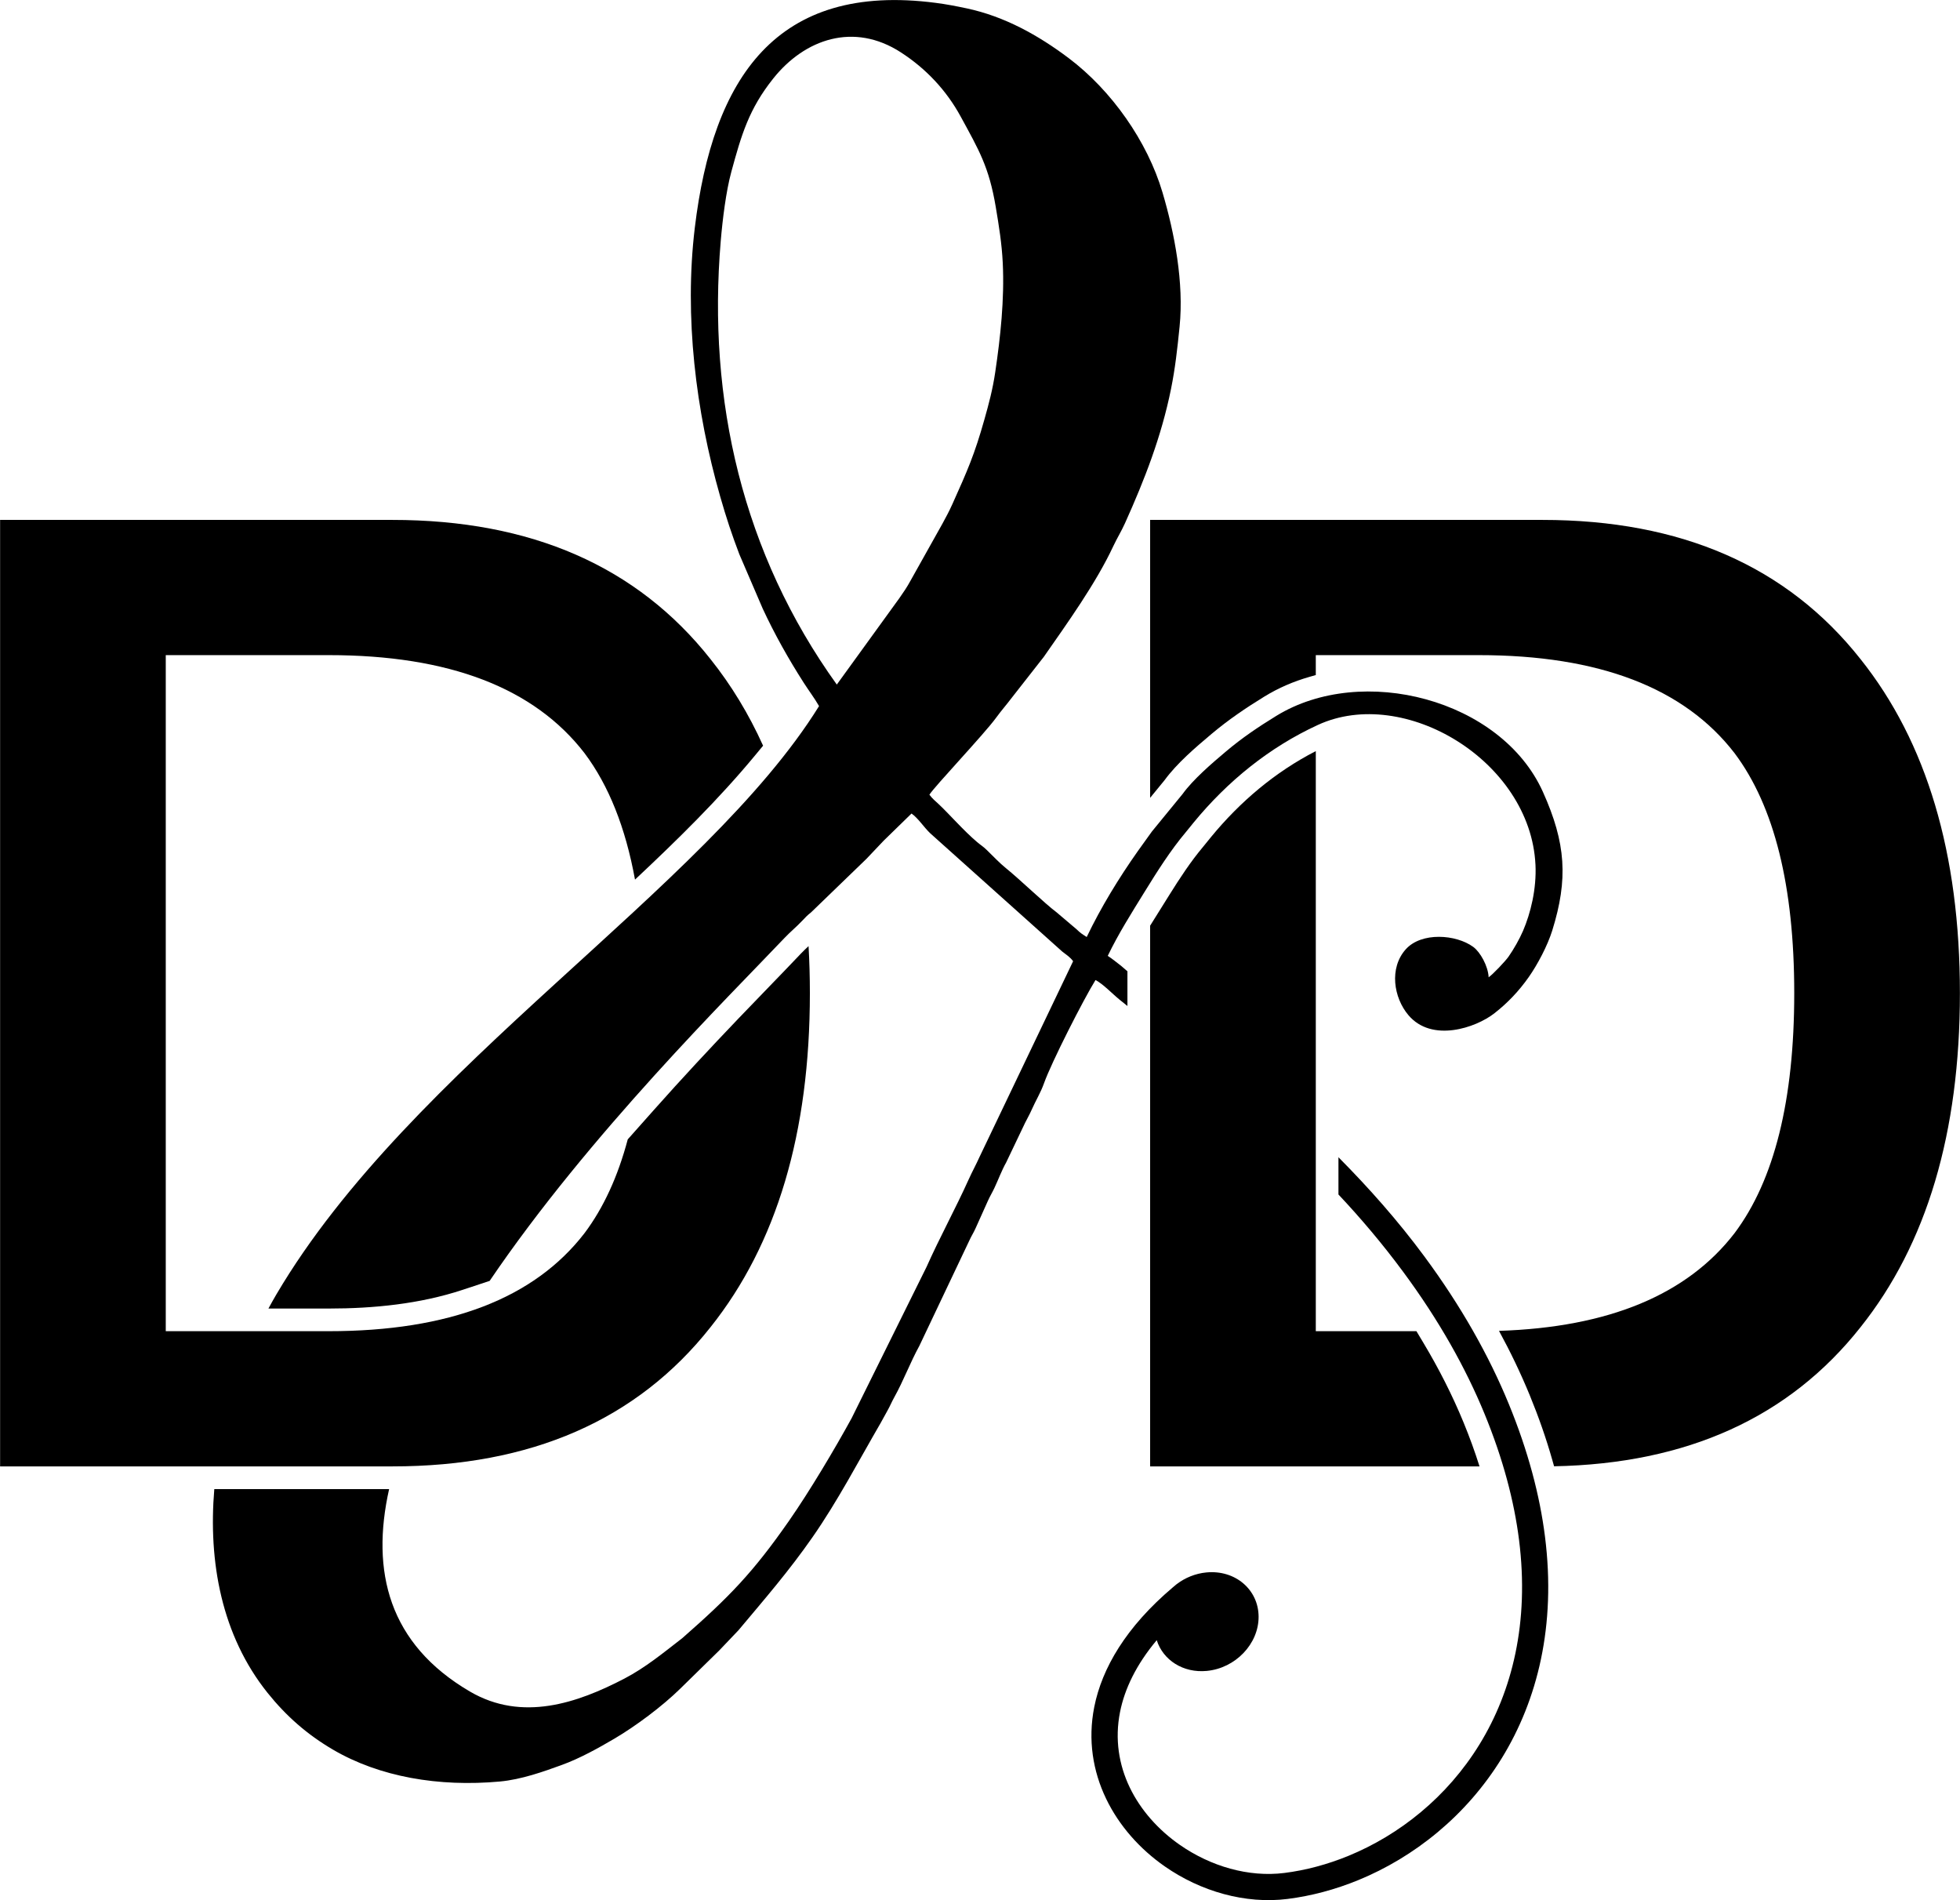
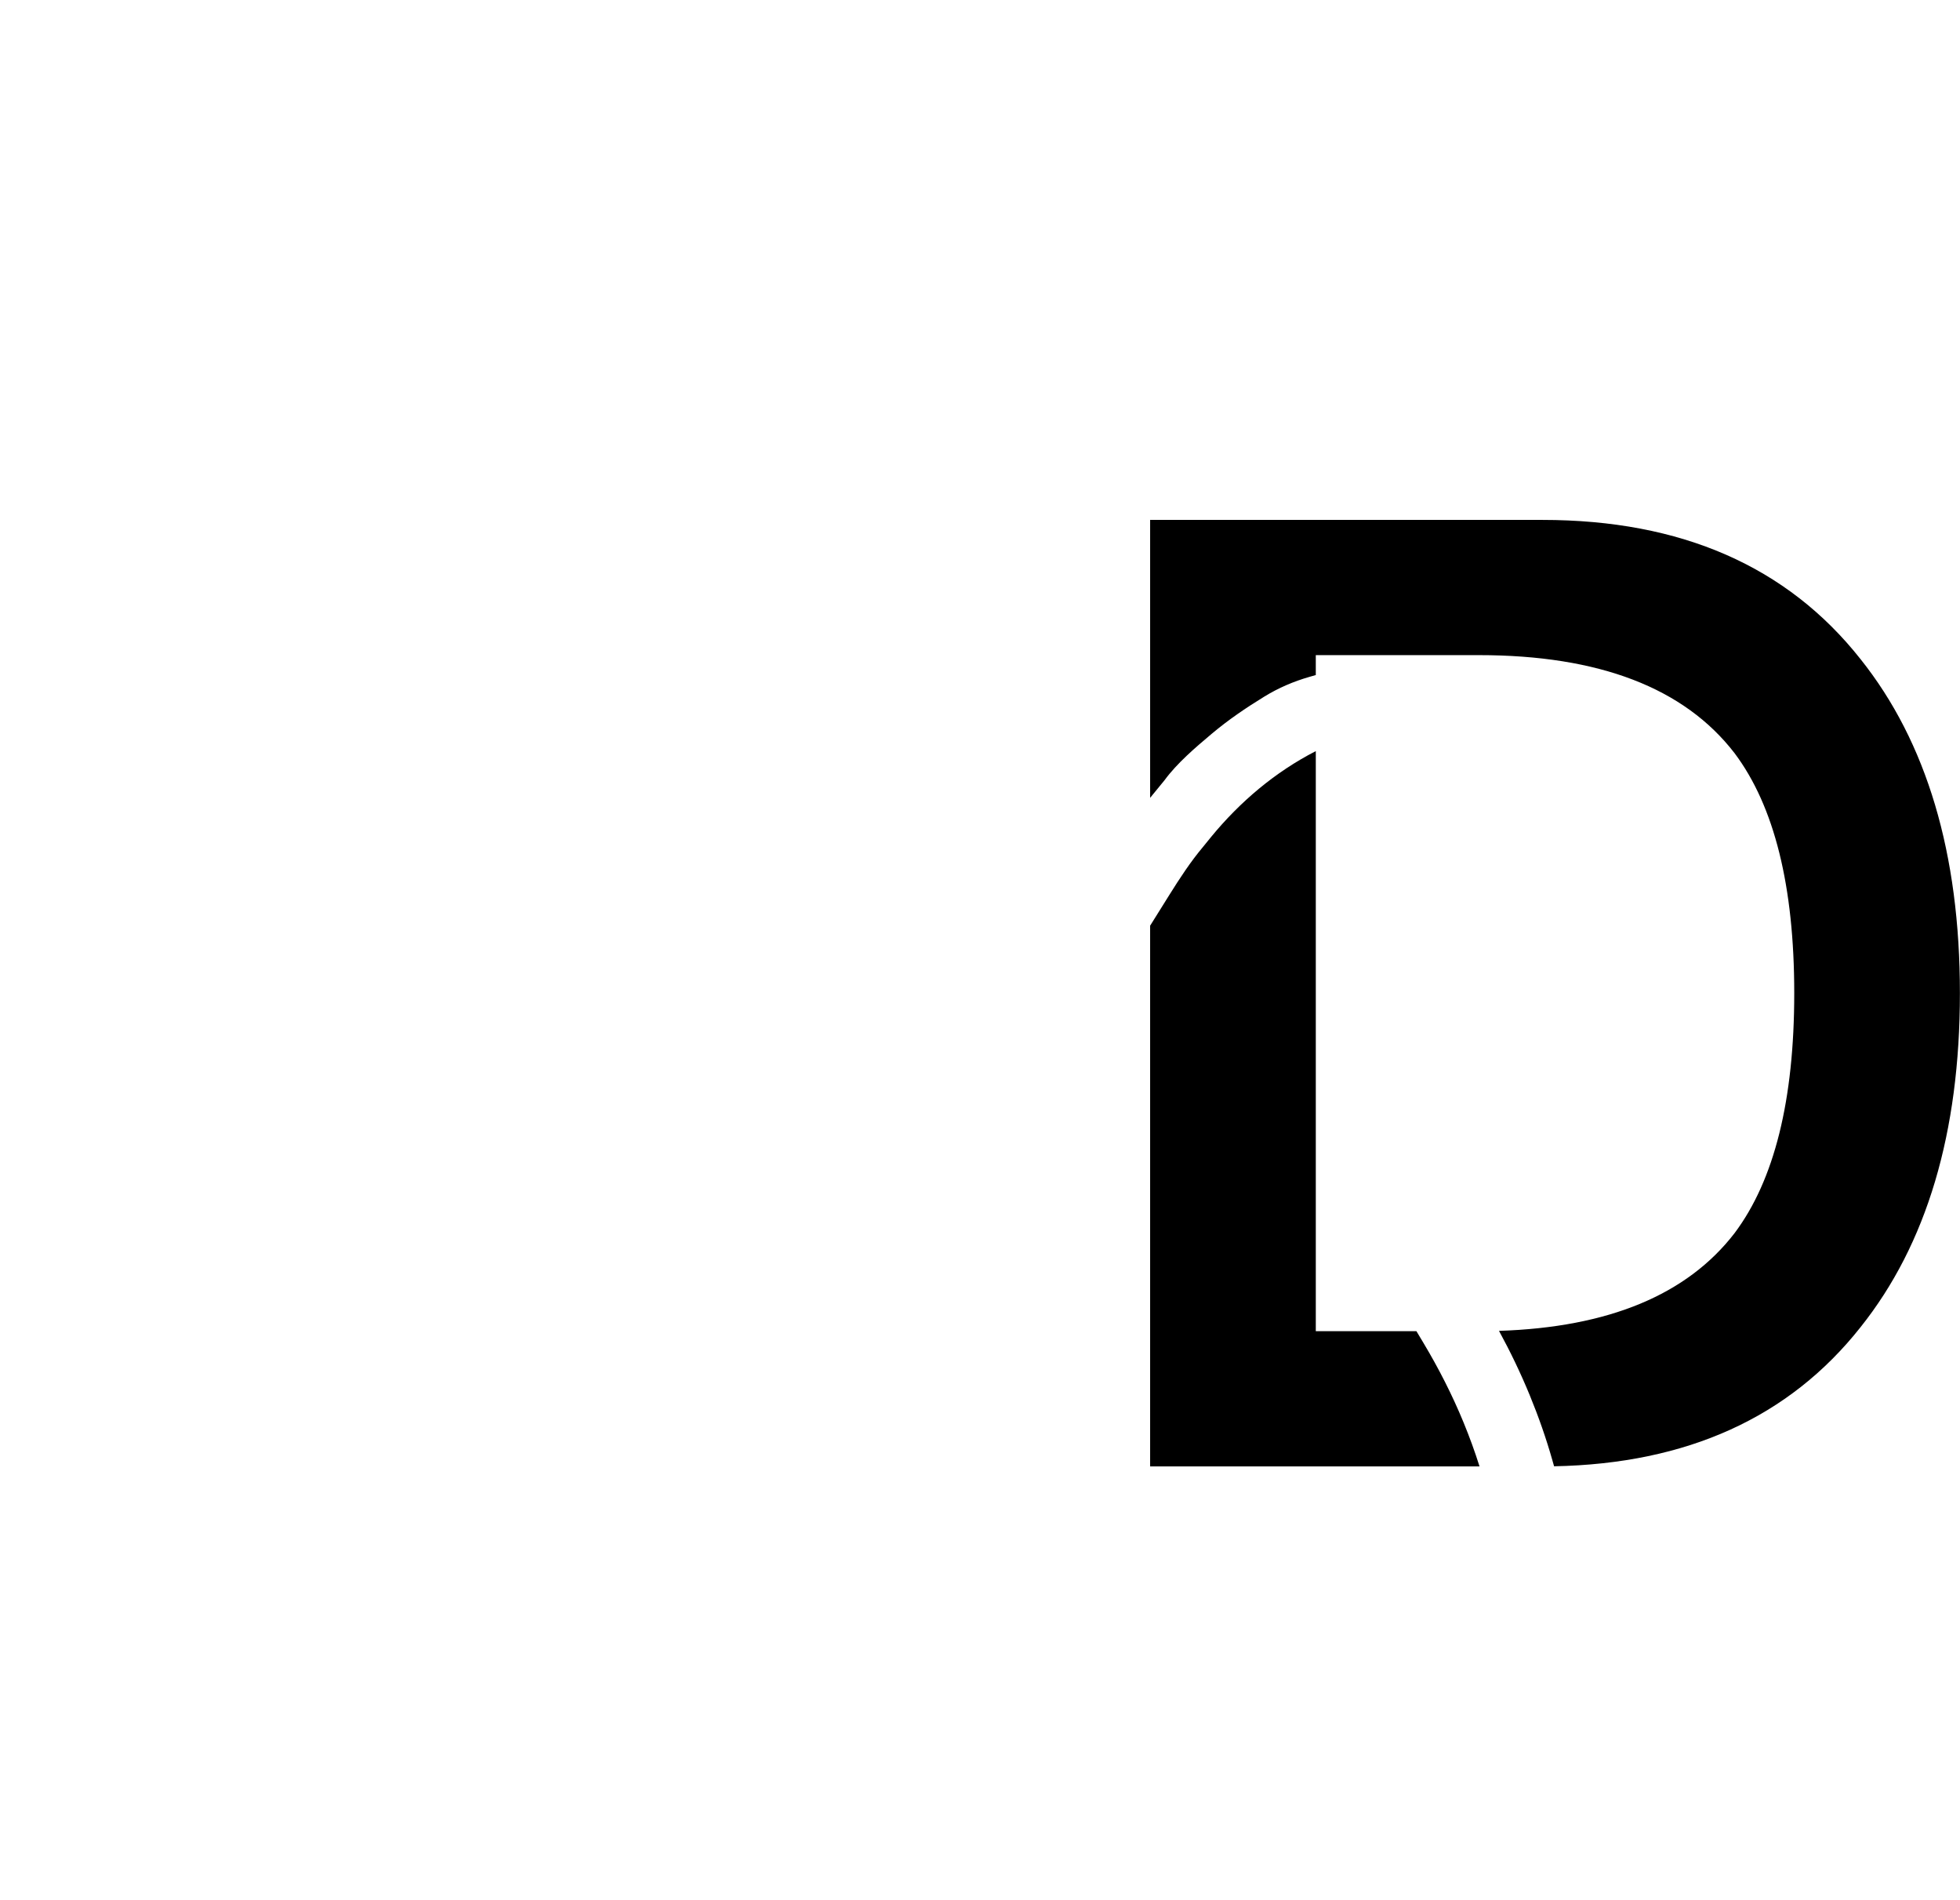
<svg xmlns="http://www.w3.org/2000/svg" xml:space="preserve" width="2.539in" height="2.461in" version="1.1" style="shape-rendering:geometricPrecision; text-rendering:geometricPrecision; image-rendering:optimizeQuality; fill-rule:evenodd; clip-rule:evenodd" viewBox="0 0 2538.58 2460.84">
  <defs>
    <style type="text/css">
   
    .fil0 {fill:black}
    .fil1 {fill:black;fill-rule:nonzero}
   
  </style>
  </defs>
  <g id="Layer_x0020_1">
    <g id="_1118404672">
-       <path class="fil0" d="M1988.8 1119.57c1.58,32.07 -6.51,63.53 -16.05,85.83 -4.65,10.85 -12.26,24.15 -18.79,33.48 -4.23,6.05 -20.36,23.01 -25.81,26.78 -0.72,-14.72 -10.94,-32.75 -19.95,-39.35 -22.2,-16.28 -67.19,-19.59 -87.49,3.2 -21.56,24.18 -15.74,62.41 3.49,85.15 30.33,35.89 87.22,16.46 111.23,-2.25 17.46,-13.61 31.87,-28.87 44.63,-46.97 11.46,-16.27 24.41,-40.82 30.51,-60.44 20.65,-66.38 17.83,-112.92 -12.19,-179.59 -54.02,-119.83 -234.14,-166.55 -345.29,-98.3 -23.72,14.57 -44.22,28.44 -64.93,45.87 -18.61,15.68 -42.76,36.37 -56.57,55.46l-39.63 48.42c-6.65,9.1 -12.05,16.65 -18.37,25.6 -24.64,34.93 -47.54,72.41 -66.08,111.04 -5.94,-3.84 -7.74,-4.78 -13.11,-9.99l-25.97 -22.03c-15.16,-11.29 -48.02,-43.05 -65.6,-57.18 -8.18,-6.56 -16.91,-15.9 -24.68,-23.41 -5.15,-4.95 -7.58,-6.12 -12.69,-10.43 -17.24,-14.57 -35.32,-35.5 -49.33,-48.7 -4.64,-4.36 -8.83,-7.66 -12.37,-12.58 6.76,-10.87 70.71,-78.12 86.53,-99.85 6.87,-9.43 13.26,-16.52 20.09,-25.61l41.61 -53.13c30.53,-43.81 67.48,-95.19 89.87,-143.09 4.9,-10.46 10.46,-19.32 15.34,-30.13 25.25,-56.04 47.11,-112.21 59.52,-173.67 5.37,-26.65 8.13,-51.19 11.09,-80.61 5.73,-56.85 -6.36,-120.73 -22.16,-174 -19.56,-66.04 -65.97,-132.05 -121.54,-173.87 -39.28,-29.56 -82.98,-53.91 -131.8,-64.34 -13.93,-2.96 -26.6,-5.39 -40.14,-7.15 -207.03,-27.02 -289.01,97.43 -312.32,291.36 -13.82,114.89 1.27,237.53 32.94,348.06 7.81,27.28 15.12,49.38 24.72,74.56l30.32 70.51c15.41,33.2 33.36,65.08 53.09,95.92 7.14,11.18 13.43,19.11 19.88,30.3 -147.5,237.72 -528.91,466.56 -702.98,762 -3.48,5.9 -6.89,11.99 -10.24,18.22l78.15 0c57.83,0 118.07,-5.93 173.21,-24.17l35.17 -11.63c129.06,-190.27 311.62,-369.95 381.85,-444.01 8.11,-8.55 15.22,-14.09 23.24,-22.6 4.53,-4.81 5.98,-6.43 11.34,-10.73l71.67 -69.26c4.23,-4.5 7.31,-7.69 11.56,-12.19 3.98,-4.17 6.79,-7.11 10.74,-11.32l36.09 -35.18c8.69,6.13 16.23,18.06 24.28,25.65l170.88 153.06c5.48,4.29 10.24,7.14 14.14,12.57l-121.43 253.9c-4.31,9.66 -8.95,17.88 -13.7,28.39 -17.35,38.5 -37.53,75.1 -54.7,113.59l-97.05 195.91c-21.81,39.84 -54.45,94.69 -81.07,132.89 -46.57,66.82 -77.1,98.35 -138.26,151.98 -24.37,18.84 -47.57,38.09 -75.3,52.54 -60.61,31.52 -132.14,56.14 -199.65,16.7 -105.5,-61.64 -128.69,-155.76 -104.84,-262.22l-226.43 0c-7.93,93.98 9.36,189.37 68.98,263.82 24.16,30.17 51.4,54.03 84.77,73.58 60.27,35.32 137.02,48.48 216.04,41.27 27.99,-2.56 56.73,-12.87 80.16,-21.38 23.73,-8.59 48.24,-22.32 68.43,-34.2 27.59,-16.25 61.83,-41.78 85.17,-64.67l50.58 -49.57c8.67,-9.12 16.12,-16.95 24.82,-26.06 34.22,-40.83 65.13,-76.35 95.97,-120.62 32.73,-46.98 59.48,-98.39 88.29,-147.97 3.27,-5.89 5.57,-10.17 8.99,-16.3 3.42,-6.12 5.24,-10.88 8.52,-16.74 12.16,-21.78 20.54,-44.88 32.57,-66.75l64.47 -135.82c3.07,-6.83 5.41,-9.93 8.49,-16.76l15.64 -34.81c3.1,-6.93 5.63,-10.73 8.48,-16.79 5.23,-11.07 9.33,-22.54 15.4,-33.39l24.48 -51.26c3.15,-6.43 5.36,-9.8 8.46,-16.8 5.44,-12.33 11.55,-21.86 16.04,-34.44 9.66,-27.19 51.19,-108.64 66.7,-133.66 9.73,5.02 22.02,18.04 31.33,25.57 3.33,2.69 6.67,5.37 10.02,8.04l0 -44.94 -8.2 -7.06c-6.13,-4.67 -11.35,-9.06 -17.29,-12.91 13.65,-28.41 30.85,-55.6 47.43,-82.42 16.52,-26.77 33.63,-53.96 53.84,-77.97 3.85,-4.58 6.12,-7.61 9.86,-12.15 43.89,-53.39 97.78,-97.41 161.09,-126.54 111.81,-51.47 275.23,46.74 281.79,180.84zm-255.16 427.42c28.83,30.67 56.73,63.51 83.92,100.28 46.17,62.43 80.77,124.11 105.32,183.88 23.96,58.34 38.3,112.83 44.65,163.25 13.48,106.91 -8.91,195.78 -51.17,264.61 -42.11,68.6 -104,117.42 -169.72,144.41 -27.47,11.28 -55.57,18.73 -83.09,22.2 -46.26,5.83 -95.51,-8.57 -135.43,-36.38 -27.67,-19.27 -50.67,-44.85 -64.89,-74.43 -14.02,-29.17 -19.53,-62.45 -12.56,-97.6 5.94,-29.95 20.99,-61.39 47.54,-93.06 8.23,25.8 34.2,42.76 64.89,39.81 37.19,-3.56 67.21,-35 67.07,-70.22 -0.14,-35.23 -30.42,-60.89 -67.61,-57.32 -14.33,1.37 -27.6,6.89 -38.49,15.17l-0.02 -0.01 -0.31 0.26c-1.66,1.28 -3.26,2.61 -4.8,4.01 -60.47,51.22 -91.65,104.45 -101.66,154.85 -8.47,42.7 -1.73,83.19 15.35,118.74 16.89,35.15 43.84,65.29 76.06,87.73 46.42,32.33 104.24,49.02 159.09,42.1 30.51,-3.85 61.53,-12.06 91.74,-24.47 71.94,-29.54 139.7,-83 185.81,-158.11 45.96,-74.88 70.37,-171.17 55.82,-286.56 -6.72,-53.33 -21.79,-110.72 -46.91,-171.9 -25.58,-62.29 -61.55,-126.43 -109.45,-191.21 -34.13,-46.15 -71.59,-88.4 -111.19,-128.32l0 48.26zm-800.18 -1234.83c2.39,-28.11 6.81,-64.28 13.73,-89.69 13.13,-48.16 22.77,-81.23 54.22,-120.72 40.99,-51.44 104.61,-73.32 165.42,-33.91 32.48,21.04 58.84,48.98 77.44,83.11 23.65,43.41 36.67,65.17 45.39,116.83 4.24,25.15 7.91,48.05 9.11,72.74 2.32,47.26 -3.06,96.46 -9.76,141.58 -3.33,22.48 -8.31,40.95 -14.04,61.23 -12.77,45.3 -21.84,65.95 -41.5,109.63 -4.59,10.2 -7.96,16.16 -13.08,25.66l-41.15 73.48c-4.41,8.19 -9.22,15.17 -14.48,22.68l-80.96 111.78c-121.87,-169.63 -167.8,-368.08 -150.34,-574.39z" />
-       <path class="fil1" d="M214.59 848.44l0 875.54 211.16 0c155.65,0 266.09,-42.35 331.33,-127.04 24.44,-32.59 43.09,-73.06 55.93,-121.38l33.97 -38.22c35.86,-40.35 72.65,-79.84 109.96,-118.86 26.69,-27.92 53.79,-55.46 80.36,-83.48 3.19,-3.36 6.54,-6.54 9.92,-9.7 1.13,19.82 1.71,40.12 1.71,60.91 0,180.83 -42.92,325.04 -128.75,432.62 -95,120.17 -232.34,180.26 -412.02,180.26l-508.15 0 0 -1225.76 508.15 0c179.69,0 317.03,60.09 412.02,180.26 26.94,33.77 49.66,71.15 68.14,112.14l-9.87 11.94c-47.39,57.34 -101.61,110.49 -156.04,161.48 -12.28,-67.42 -34.06,-121.98 -65.32,-163.67 -65.24,-84.69 -175.68,-127.04 -331.33,-127.04l-211.16 0z" />
      <path class="fil1" d="M1704.25 848.44l0 25.8 -8.09 2.31c-20.51,5.88 -40.25,14.33 -58.44,25.5 -24.07,14.78 -46.85,30.22 -68.48,48.43 -20.9,17.6 -44.74,37.88 -60.91,59.96l-18.67 22.81 0 -359.92 508.15 0c179.69,0 317.03,60.09 412.02,180.26 85.83,107.58 128.75,251.79 128.75,432.62 0,180.83 -42.92,325.04 -128.75,432.62 -92.32,116.78 -224.63,176.81 -396.93,180.11l-2.23 -7.87c-8.09,-28.53 -17.95,-56.55 -29.22,-83.98 -11.73,-28.56 -25.12,-56.43 -39.9,-83.53 141.93,-4.55 243.67,-46.74 305.19,-126.62 51.5,-68.67 77.25,-172.24 77.25,-310.73 0,-138.48 -25.74,-242.06 -77.25,-310.73 -65.24,-84.69 -175.68,-127.04 -331.34,-127.04l-211.15 0zm212.06 1050.65l-426.66 0 0 -700.23 24.92 -39.89c13.48,-21.57 27.56,-43.13 43.96,-62.61 3.44,-4.08 6.69,-8.3 10.08,-12.42 37.62,-45.76 82.99,-84.16 135.64,-111.19l0 751.23 130.34 0 9.04 15.09c19.82,33.09 37.41,67.56 52.07,103.24 7.65,18.62 14.58,37.56 20.62,56.77z" />
    </g>
  </g>
</svg>